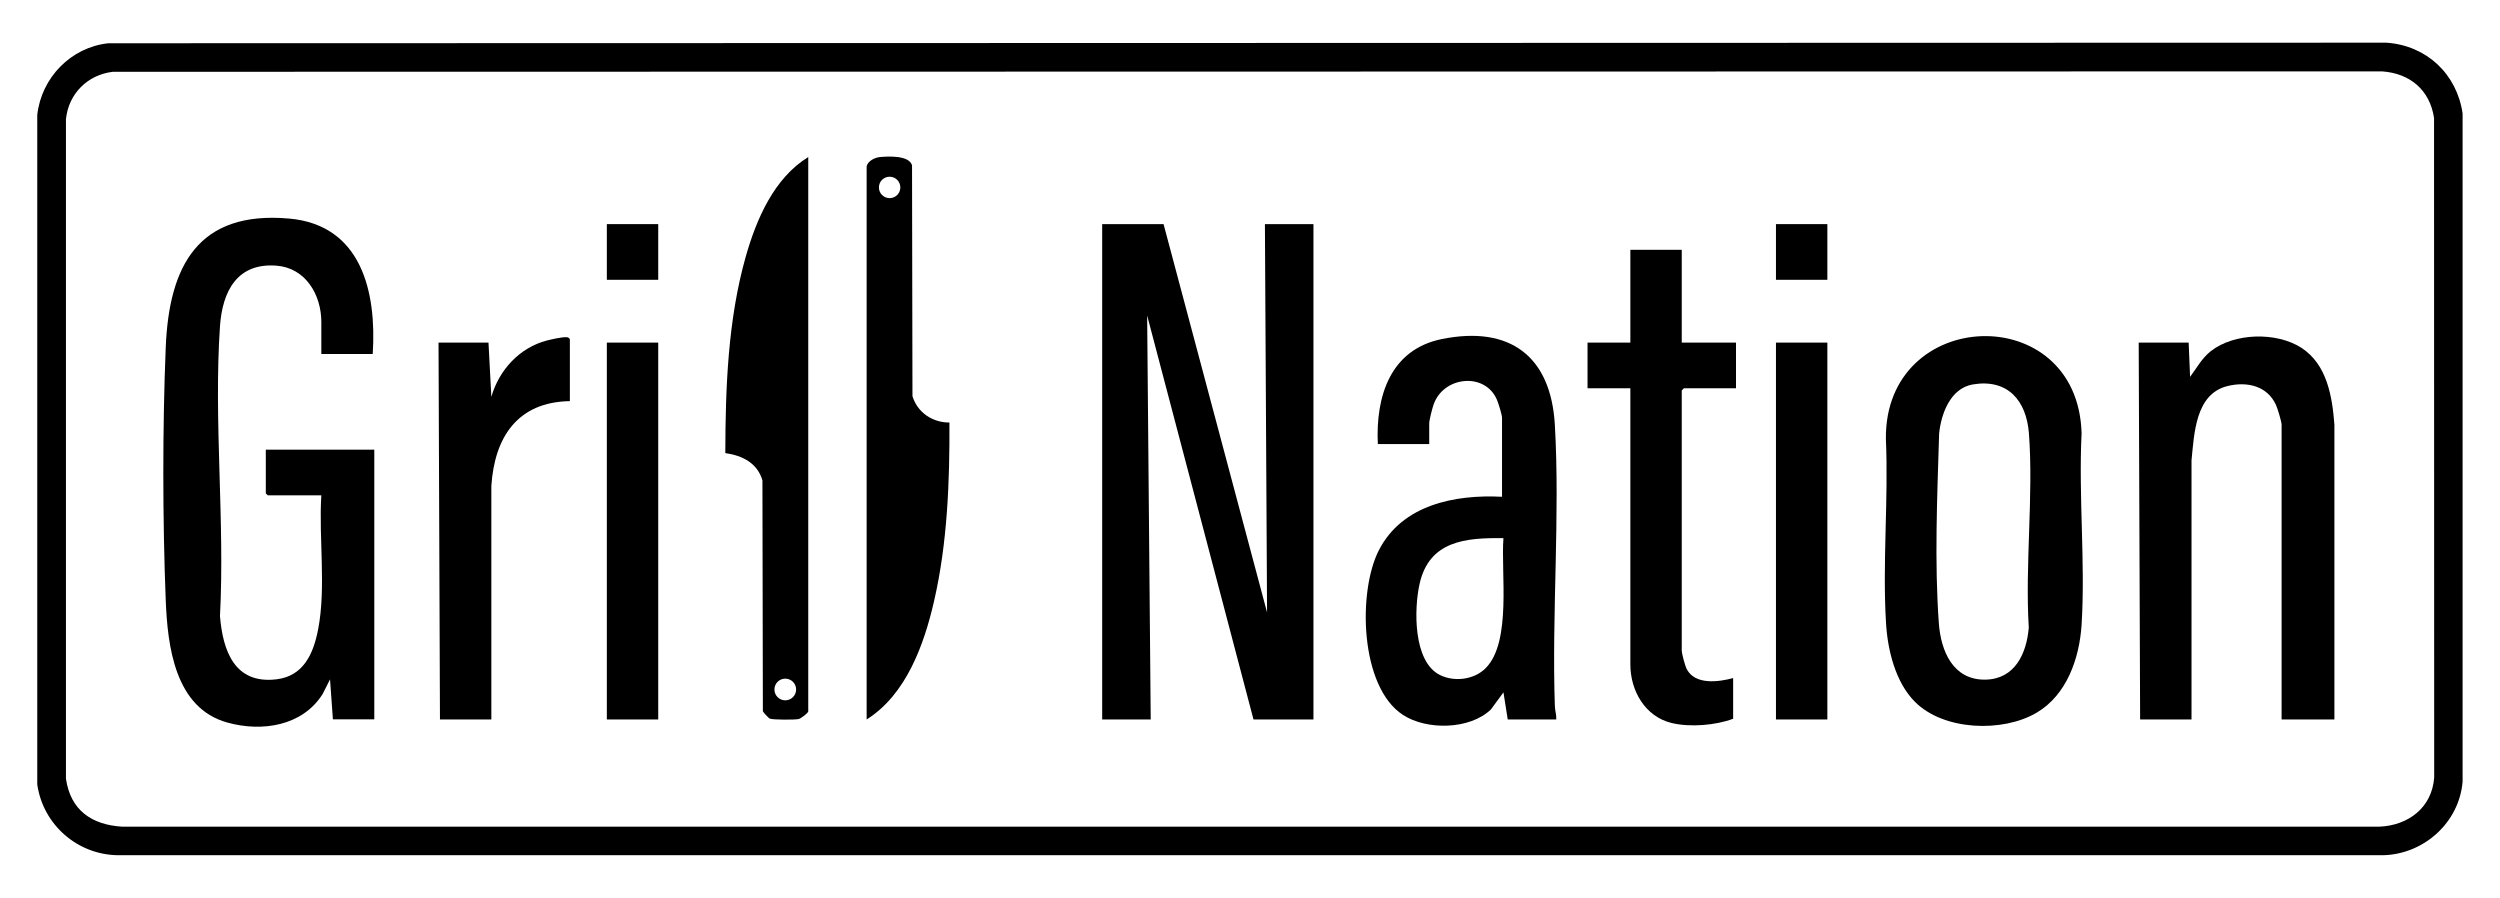
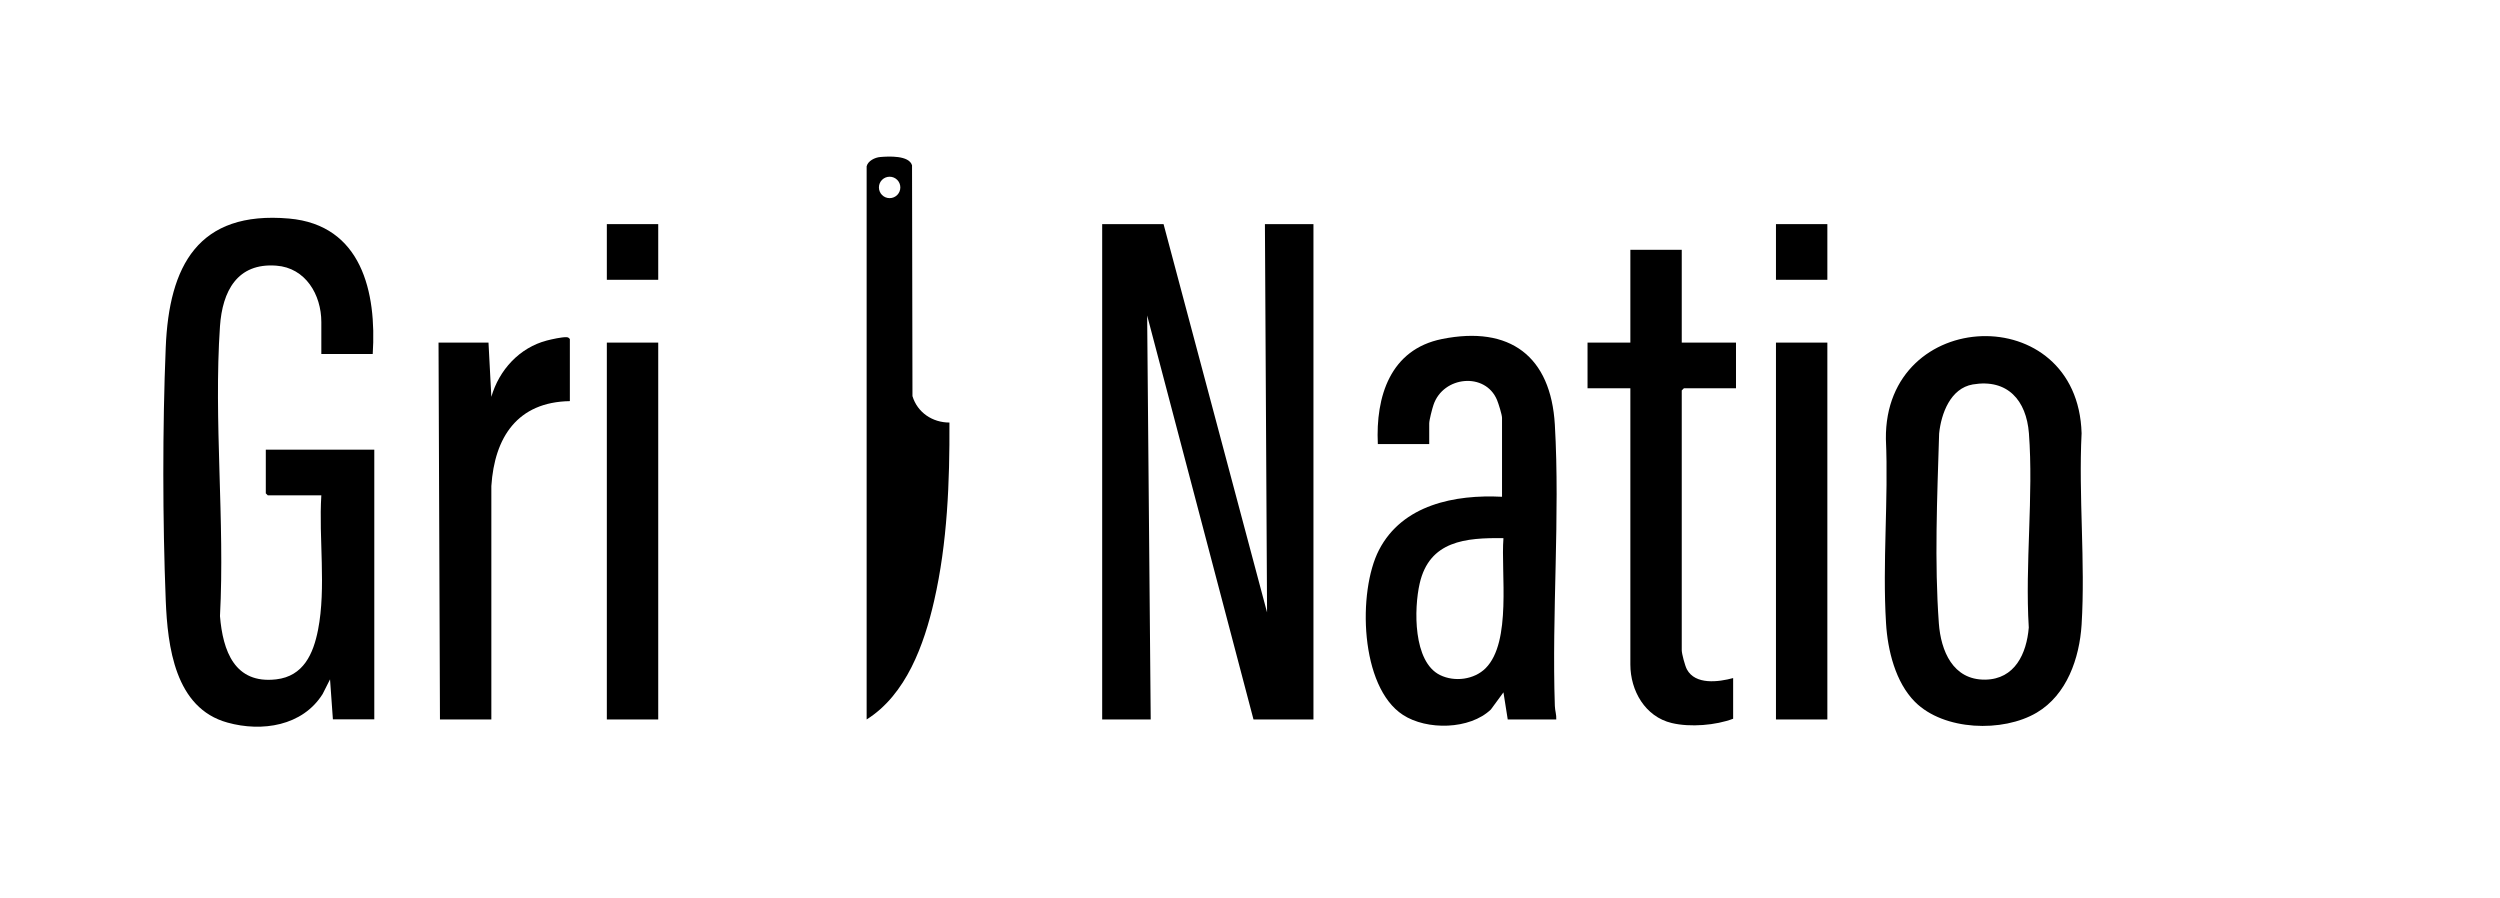
<svg xmlns="http://www.w3.org/2000/svg" version="1.0" id="Layer_1" x="0px" y="0px" viewBox="0 0 1751.3 629.1" style="enable-background:new 0 0 1751.3 629.1;" xml:space="preserve">
  <g>
-     <path d="M1725.1,79.5c-4-27.7-25.3-47.7-53.4-49.6L75.9,30.3c-26.2,2.8-46.9,24.1-49.8,50.2l0,469c4,28.1,28,49.2,56.4,49.6 l1587.1,0c28.5-0.8,53.1-22.9,55.5-51.5L1725.1,79.5z M1666.7,579.1l-1581.1,0c-21.4-1.3-36.2-11.5-39.4-33.6l0-462 c1.8-17.8,15.1-31.1,32.8-33.2L1668.7,50c19.6,1.4,33.4,13,36.4,32.6l0.1,462C1703.7,565.7,1687.1,578.3,1666.7,579.1z" />
    <polygon points="887.6,429 815.1,157 772.1,157 772.1,504 806.1,504 803.6,221 878.1,504 920.1,504 920.1,157 886.1,157 " />
    <path d="M186.1,345.5l1.5,1.5h37.5c-1.9,30.3,3.5,64.5-2.3,94.2c-3.3,16.8-10.2,32.5-29.3,34.7c-29.2,3.4-37.4-20-39.4-44.3 c3.5-66.4-4.5-137.3,0-203.1c1.7-24.4,12-44.5,39.5-42.4c20.4,1.5,31.5,20.3,31.5,39.5V248h36c2.8-43.3-7.7-90.4-58.6-94.9 c-63.8-5.6-84.1,33.2-86.4,90.3c-2.3,55.7-2.2,121.4,0,177.1c1.3,32.3,6.4,75.6,43.3,85.7c24.1,6.7,52.5,2.4,66.6-20l5.2-10.3l2,28 h29V315h-76V345.5z" />
    <path d="M1458.2,303.5c-2.7-93.9-138.1-88.8-137.1,4c1.9,42.4-2.5,86.9,0.1,129c1.1,18.9,6.6,41.5,20.3,55.2 c20.2,20.2,61.5,21.6,85.3,7.5c21.1-12.5,29.9-38.1,31.4-61.6C1460.9,393.9,1456,347.5,1458.2,303.5z M1421.2,439.6 c-1.5,18.2-9.7,36.2-30.5,36.5c-22.7,0.3-31.1-20.2-32.5-39.5c-3.1-42.9-1.2-87.2,0.2-132.9c1.4-13.9,7.9-31.7,23.6-34.4 c24.4-4.1,37.5,11.2,39.3,34.2C1424.6,347.2,1418.5,395.4,1421.2,439.6z" />
    <path d="M1089.2,297.5c-2.8-47.9-31.4-69.6-79.1-60c-36.2,7.3-46.5,40.2-44.9,73.6h36v-14.5c0-2.3,2.1-10.4,3-13 c6.8-20.2,36.3-23.1,44.5-3.4c1,2.4,3.5,10.3,3.5,12.5V348c-32.9-1.7-69.8,5.5-86.2,37.3c-15,29.1-13.4,95.9,16.8,115.5 c16.7,10.9,46.8,10.4,61.6-3.8l8.8-12l3,19h34c0.2-3.3-0.9-6.2-1-9.5C1087,429.8,1092.9,361.7,1089.2,297.5z M1040.7,468.1 c-8,8-21.7,9.8-31.9,4.8c-19-9.3-18.3-46.6-14.3-64.1c6.8-30,32.3-32.2,58.7-31.8C1051.3,401,1059.1,449.7,1040.7,468.1z" />
-     <path d="M1612.1,243.6c-17.4-11.2-47-10.5-63.4,2.4c-6.3,5-9.8,11.7-14.5,18l-1-24h-35l1,264h36l0-181.5c1.9-18.6,2.7-46.4,25-52 c13.4-3.4,27.8-0.5,34.1,13c1.1,2.3,4,11.9,4,14V504h37l0-206.5C1633.8,277.7,1630.1,255.2,1612.1,243.6z" />
    <path d="M639.2,277.5l-0.3-161.7c-2.1-7.1-16.5-6.3-22.3-5.8c-3.7,0.3-8.6,2.7-9.5,6.5V504c27.7-17.4,40.3-52.5,47.3-83.2 c9.3-40.6,10.9-83.3,10.7-124.8C653.2,296,642.7,289,639.2,277.5z M623.2,138.8c-4.2,0-7.5-3.4-7.5-7.5c0-4.2,3.4-7.5,7.5-7.5 c4.2,0,7.5,3.4,7.5,7.5C630.7,135.4,627.4,138.8,623.2,138.8z" />
-     <path d="M522.4,179.8c-12.5,44.2-14.2,91.8-14.3,137.6c11.9,1.7,22.4,6.9,26,19.1l0.3,161.7c0.3,0.9,4,4.8,4.8,5.2 c2.1,0.9,17.6,0.9,20.3,0.3c1.6-0.4,6.4-4.1,6.7-5.3V110C542.1,124.9,529.9,153.5,522.4,179.8z M557.7,483c0,4.2-3.4,7.6-7.6,7.6 s-7.6-3.4-7.6-7.6s3.4-7.6,7.6-7.6S557.7,478.8,557.7,483z" />
    <path d="M1178.1,175h-36v65h-30v32h30v193.5c0,18.4,10.4,36.6,29,41c12.9,3.1,30.9,1.6,43-3V475c-10.3,2.8-26.5,4.9-32.4-6.1 c-1.3-2.4-3.6-10.9-3.6-13.4v-182l1.5-1.5h36.5v-32h-38V175z" />
-     <path d="M396.9,236.2c-3.5-0.1-10.1,1.4-13.7,2.3c-19.3,5-33.6,20.7-39,39.5l-2-38h-35l1,264h36l0-163.5 c2.2-34.2,18.3-58.9,55-59.5v-43.5C398.4,236.6,398.1,236.3,396.9,236.2z" />
+     <path d="M396.9,236.2c-3.5-0.1-10.1,1.4-13.7,2.3c-19.3,5-33.6,20.7-39,39.5l-2-38h-35l1,264h36l0-163.5 c2.2-34.2,18.3-58.9,55-59.5v-43.5C398.4,236.6,398.1,236.3,396.9,236.2" />
    <rect x="425.1" y="240" width="36" height="264" />
    <rect x="1244.1" y="240" width="36" height="264" />
    <rect x="425.1" y="157" width="36" height="39" />
    <rect x="1244.1" y="157" width="36" height="39" />
  </g>
</svg>